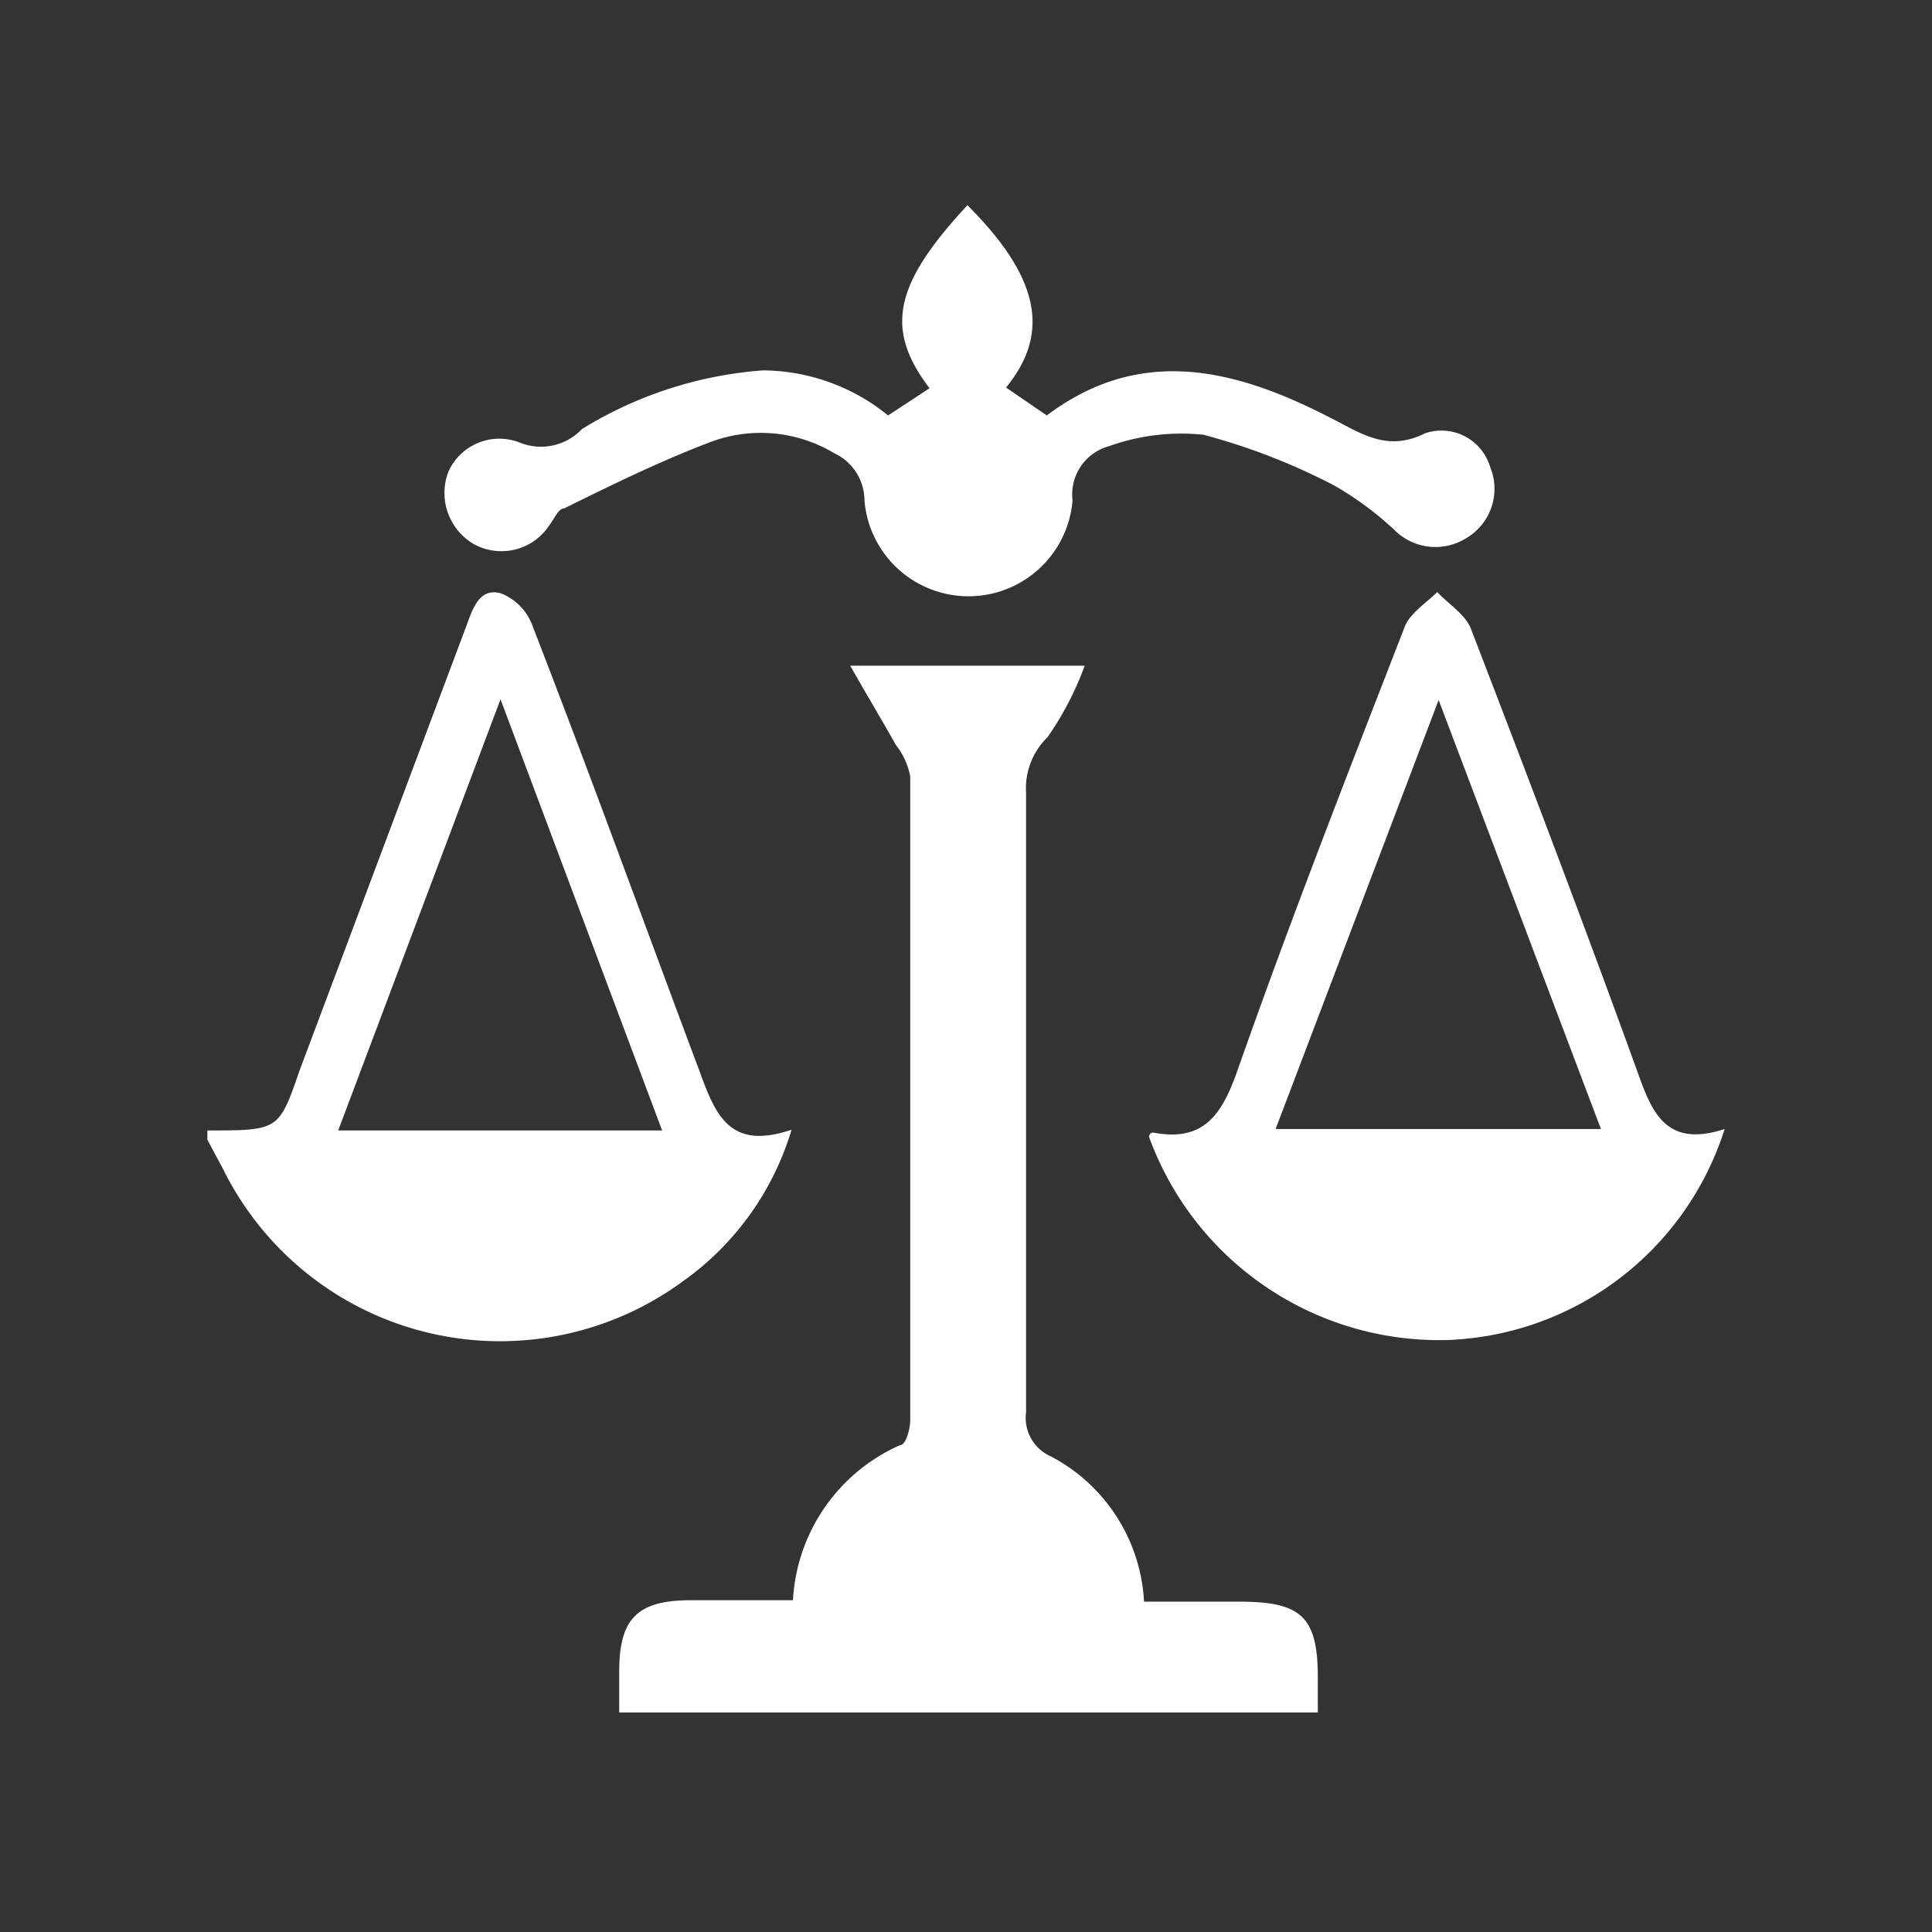
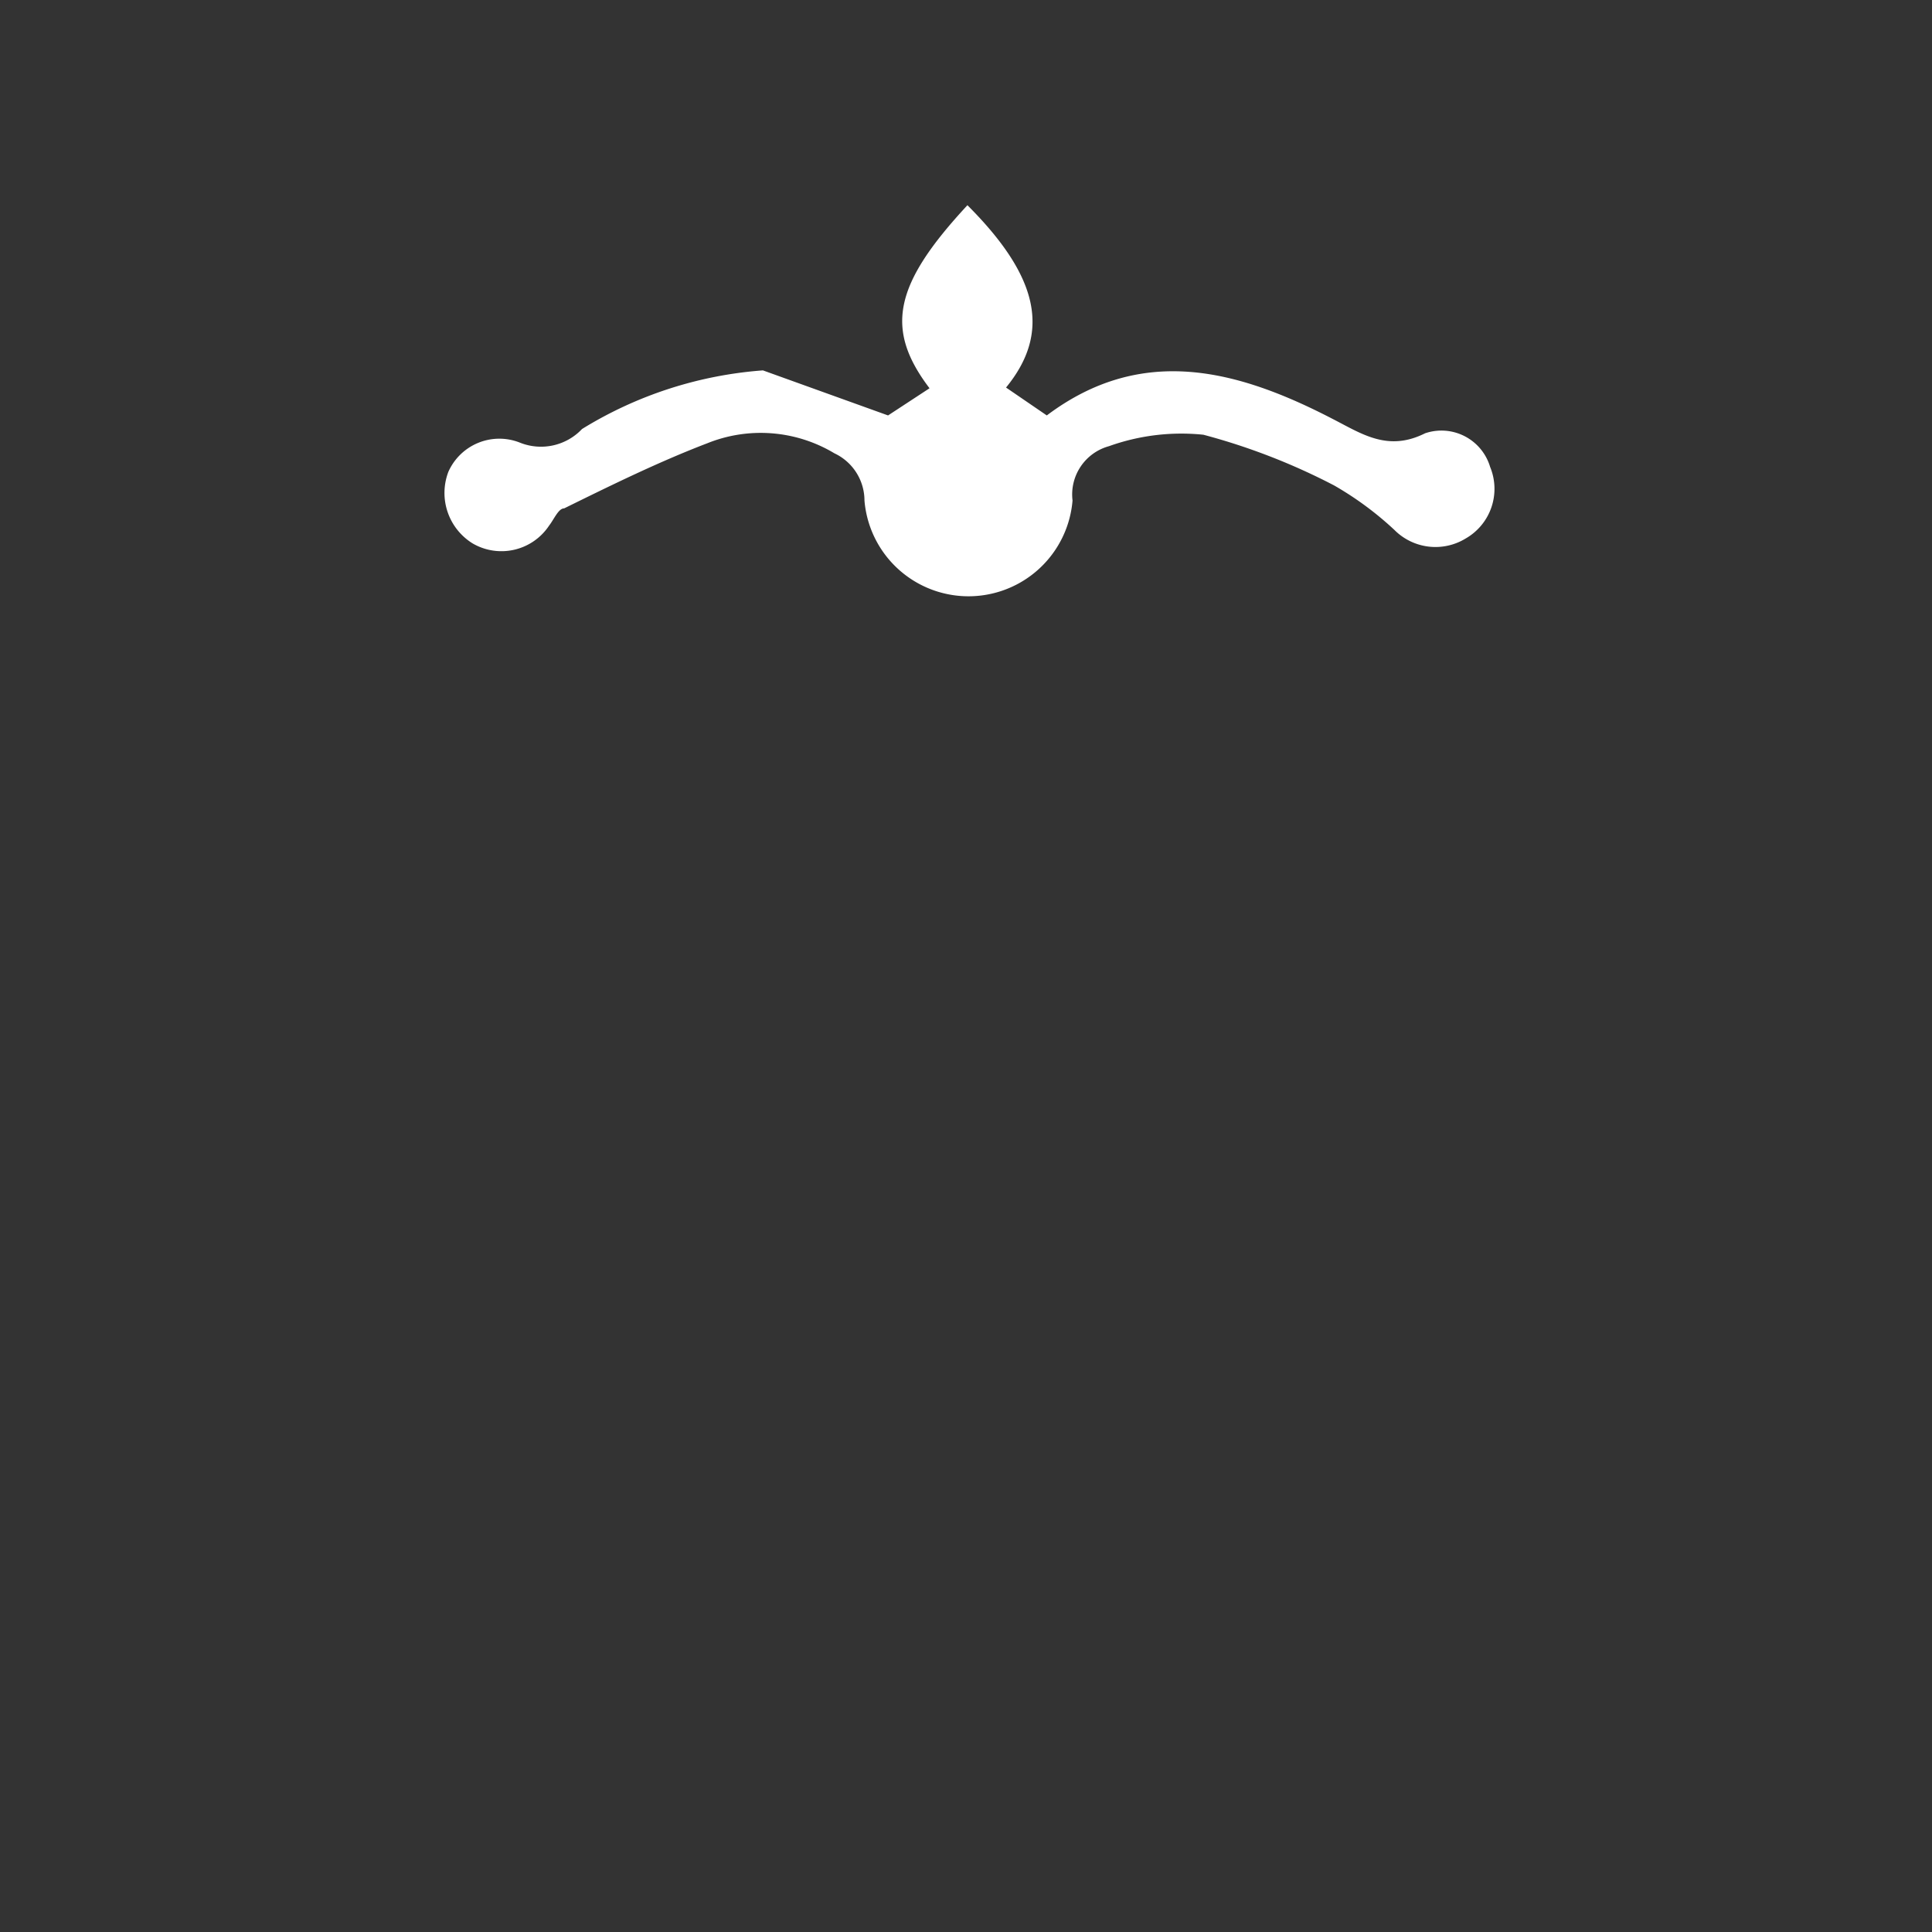
<svg xmlns="http://www.w3.org/2000/svg" viewBox="0 0 27.02 27.02">
  <rect x="0" y="0" width="27.02" height="27.02" fill="#333333" stroke="none" />
  <defs>
    <style>.cls-1{fill:none;}.cls-2{fill:#fff;}</style>
  </defs>
  <g id="Calque_2" data-name="Calque 2">
    <g id="Calque_1-2" data-name="Calque 1">
      <rect class="cls-1" width="27.02" height="27.02" />
      <g id="x3Dr0C.tif">
-         <path class="cls-2" d="M2.9,15.81c1,0,1,0,1.29-.84L6.52,8.76c.09-.24.18-.55.49-.46a.77.77,0,0,1,.44.46C8.25,10.82,9,12.89,9.79,15c.22.6.42,1.09,1.28.8a4,4,0,0,1-1.52,2.12,4.32,4.32,0,0,1-6.43-1.57l-.22-.41Zm1.83,0H9.26L7,9.78Z" />
-         <path class="cls-2" d="M16,22.4h1.33c.89,0,1.11.22,1.1,1.12,0,.13,0,.27,0,.43H8.66v-.57c0-.73.24-1,1-1,.47,0,.94,0,1.43,0a2.52,2.52,0,0,1,1.5-2.17c.08,0,.14-.23.14-.35q0-4.52,0-9a1,1,0,0,0-.2-.44c-.19-.34-.39-.67-.64-1.11h3.28a4.35,4.35,0,0,1-.52,1,1,1,0,0,0-.3.78c0,2.89,0,5.77,0,8.66a.59.59,0,0,0,.35.62A2.44,2.44,0,0,1,16,22.4Z" />
-         <path class="cls-2" d="M24.12,15.79a4.23,4.23,0,0,1-3.85,2.95,4.32,4.32,0,0,1-4.2-2.84s0-.06.06-.06c.69.13.95-.23,1.17-.85.73-2.08,1.54-4.15,2.34-6.21.07-.2.3-.34.46-.5.16.17.39.31.47.51.79,2.05,1.57,4.1,2.32,6.17C23.1,15.55,23.29,16.06,24.12,15.79Zm-4-6-2.28,6h4.55Z" />
-         <path class="cls-2" d="M12.42,5.81,13,5.43c-.63-.83-.5-1.45.53-2.56,1,1,1.17,1.78.54,2.55l.57.39c1.33-1,2.67-.64,4,.05.41.21.77.46,1.29.2a.71.71,0,0,1,.91.47.8.8,0,0,1-.34,1,.81.81,0,0,1-1-.12,4.55,4.55,0,0,0-.84-.62,8.89,8.89,0,0,0-1.83-.71,3,3,0,0,0-1.32.16A.7.7,0,0,0,15,7a1.46,1.46,0,0,1-2.91,0,.73.73,0,0,0-.42-.66,2,2,0,0,0-1.78-.14c-.68.26-1.35.59-2,.91-.08,0-.14.15-.21.24a.8.8,0,0,1-1.07.25.83.83,0,0,1-.34-1,.78.78,0,0,1,1-.41A.79.79,0,0,0,8.14,6a5.6,5.6,0,0,1,2.53-.82A2.8,2.8,0,0,1,12.42,5.81Z" />
+         <path class="cls-2" d="M12.42,5.81,13,5.43c-.63-.83-.5-1.45.53-2.56,1,1,1.17,1.78.54,2.55l.57.39c1.33-1,2.67-.64,4,.05.41.21.77.46,1.29.2a.71.71,0,0,1,.91.47.8.8,0,0,1-.34,1,.81.81,0,0,1-1-.12,4.55,4.55,0,0,0-.84-.62,8.89,8.89,0,0,0-1.83-.71,3,3,0,0,0-1.32.16A.7.7,0,0,0,15,7a1.46,1.46,0,0,1-2.91,0,.73.73,0,0,0-.42-.66,2,2,0,0,0-1.78-.14c-.68.26-1.35.59-2,.91-.08,0-.14.15-.21.24a.8.8,0,0,1-1.07.25.83.83,0,0,1-.34-1,.78.78,0,0,1,1-.41A.79.79,0,0,0,8.14,6a5.6,5.6,0,0,1,2.53-.82Z" />
      </g>
    </g>
  </g>
</svg>